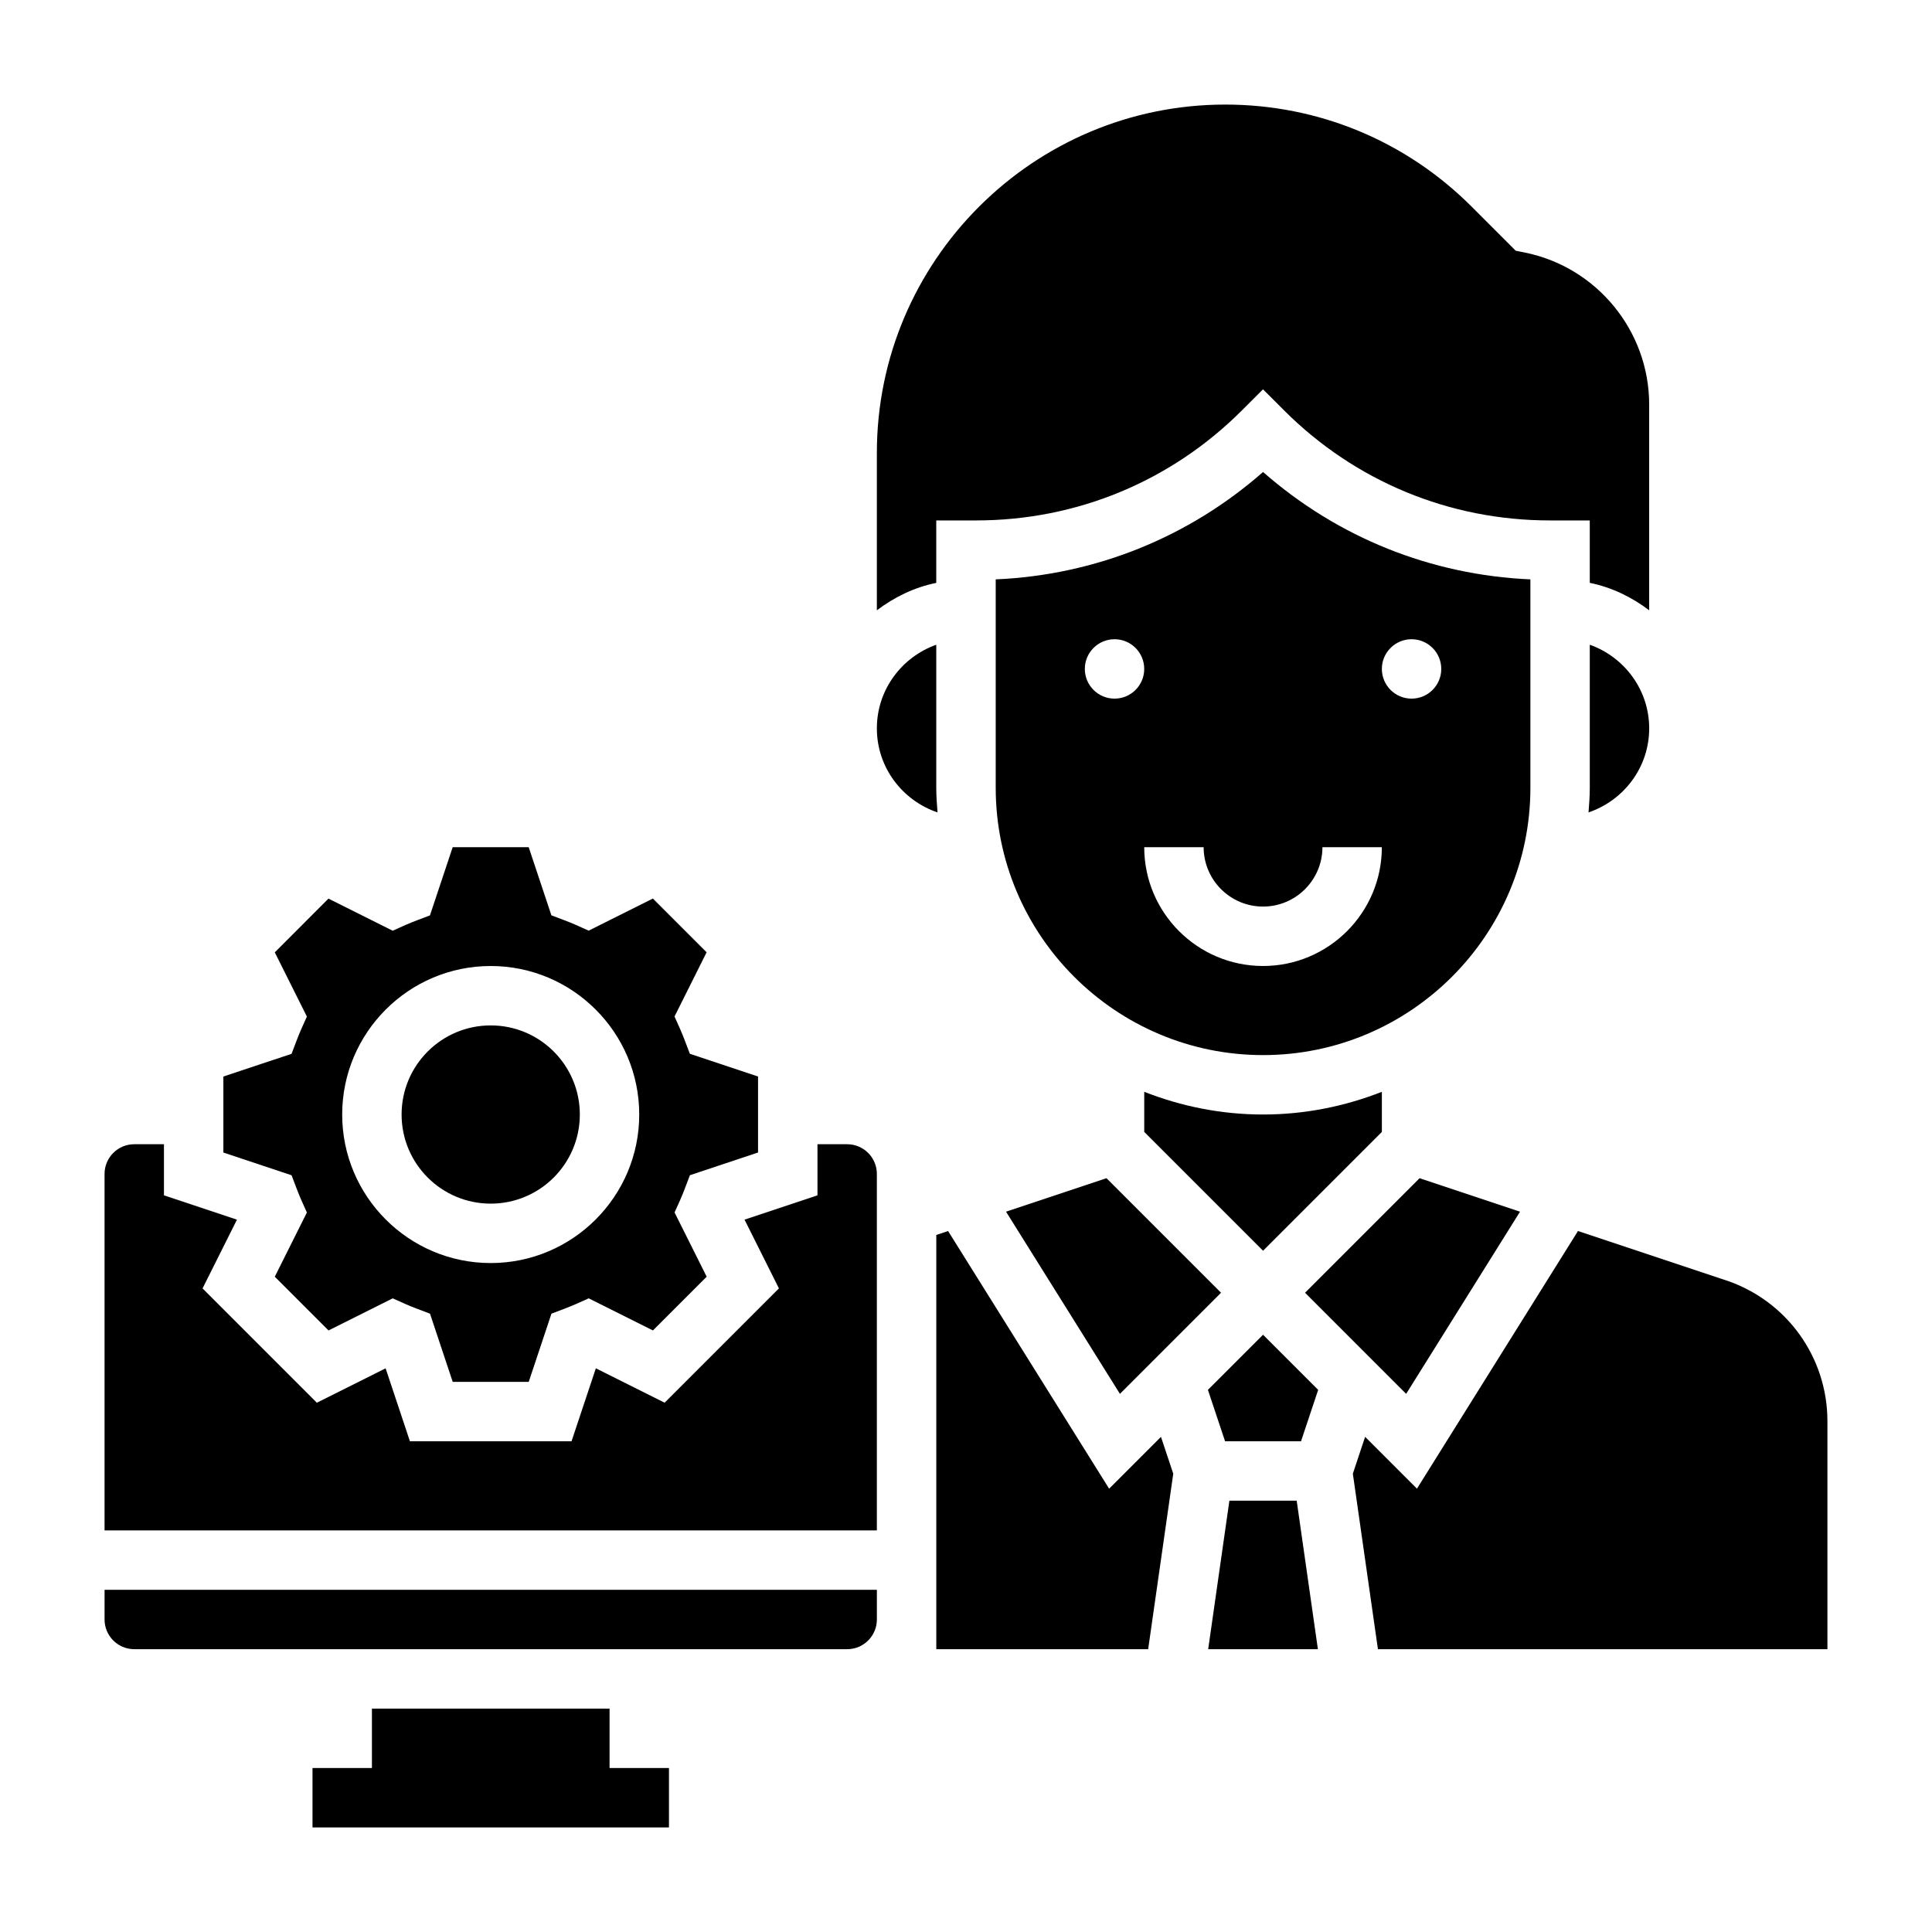
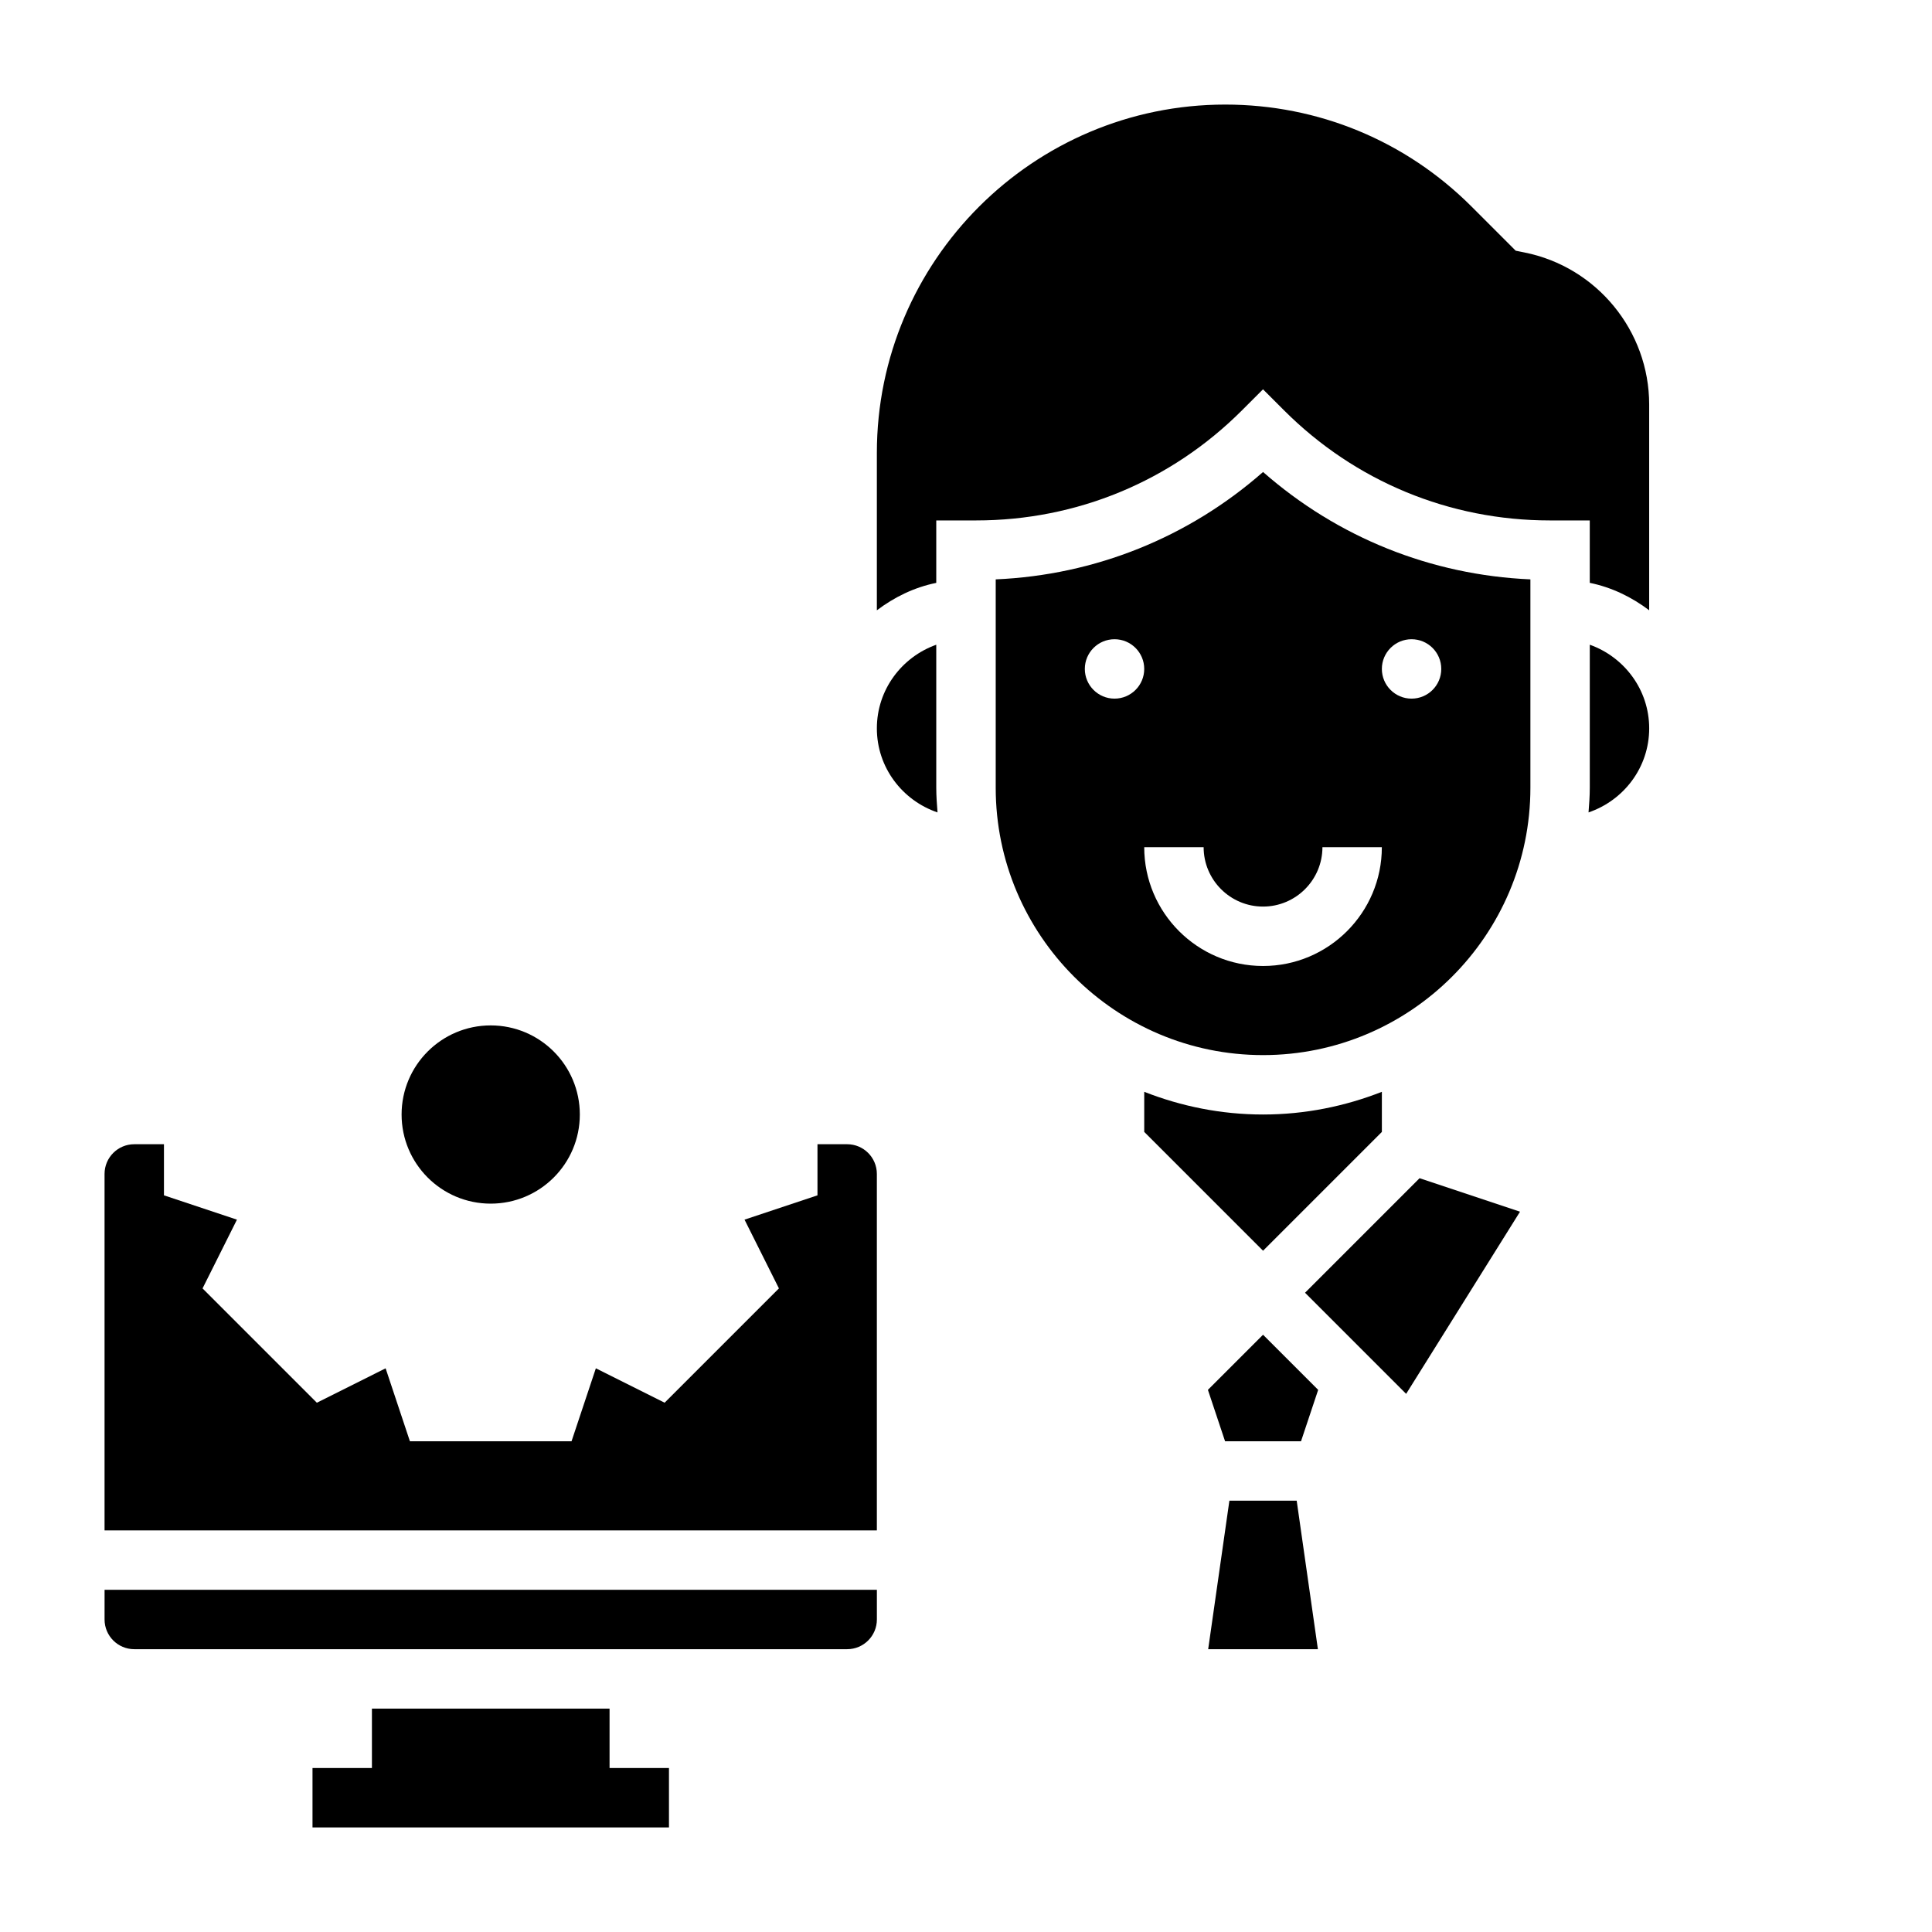
<svg xmlns="http://www.w3.org/2000/svg" fill="#000000" width="800px" height="800px" version="1.1" viewBox="144 144 512 512">
  <g>
    <path d="m297.66 439.36c0 13.043-10.574 23.617-23.617 23.617s-23.617-10.574-23.617-23.617 10.574-23.617 23.617-23.617 23.617 10.574 23.617 23.617" />
    <path d="m549.57 297.54c-26.34-1.148-51.09-11.109-70.848-28.457-19.758 17.352-44.508 27.309-70.848 28.457v55.223c0 39.07 31.781 70.848 70.848 70.848 39.07 0 70.848-31.781 70.848-70.848zm-110.21 31.605c-4.344 0-7.871-3.527-7.871-7.871s3.527-7.871 7.871-7.871 7.871 3.527 7.871 7.871c0 4.348-3.527 7.871-7.871 7.871zm39.359 70.852c-17.367 0-31.488-14.121-31.488-31.488h15.742c0 8.684 7.062 15.742 15.742 15.742 8.684 0 15.742-7.062 15.742-15.742h15.742c0.008 17.363-14.113 31.488-31.48 31.488zm39.359-70.852c-4.344 0-7.871-3.527-7.871-7.871s3.527-7.871 7.871-7.871 7.871 3.527 7.871 7.871c0 4.348-3.523 7.871-7.871 7.871z" />
    <path d="m392.12 281.92h10.57c26.617 0 51.641-10.359 70.453-29.18l5.57-5.566 5.566 5.566c18.82 18.82 43.84 29.18 70.453 29.18h10.574v16.539c5.848 1.195 11.148 3.793 15.742 7.273v-54.531c0-19.516-13.895-36.465-33.031-40.289l-2.34-0.473-11.699-11.699c-17.434-17.426-40.625-27.027-65.277-27.027-50.91 0-92.324 41.414-92.324 92.32v41.707c4.598-3.481 9.895-6.086 15.742-7.273z" />
    <path d="m510.21 443.97v-10.629c-9.777 3.836-20.371 6.016-31.488 6.016s-21.711-2.18-31.488-6.016v10.629l31.488 31.488z" />
    <path d="m546.82 465.11-26.617-8.875-30.352 30.355 26.793 26.797z" />
-     <path d="m222.59 458.94c0.387 1.016 0.789 2 1.211 2.977l1.527 3.41-8.508 17.016 14.242 14.242 17.02-8.508 3.41 1.527c0.977 0.434 1.961 0.828 2.977 1.211l3.488 1.324 6.016 18.07h20.145l6.023-18.074 3.488-1.324c1.016-0.387 2-0.789 2.977-1.211l3.41-1.527 17.02 8.508 14.242-14.242-8.508-17.02 1.527-3.41c0.434-0.977 0.828-1.961 1.211-2.977l1.324-3.488 18.059-6.016v-20.145l-18.074-6.023-1.324-3.488c-0.387-1.016-0.789-2-1.211-2.977l-1.527-3.41 8.508-17.02-14.242-14.242-17.02 8.508-3.41-1.527c-0.977-0.434-1.961-0.828-2.977-1.211l-3.488-1.324-6.016-18.055h-20.145l-6.023 18.074-3.488 1.324c-1.016 0.387-2 0.789-2.977 1.211l-3.41 1.527-17.02-8.508-14.227 14.238 8.508 17.02-1.527 3.41c-0.434 0.977-0.828 1.961-1.211 2.977l-1.324 3.488-18.07 6.016v20.145l18.074 6.023zm51.453-58.938c21.703 0 39.359 17.656 39.359 39.359s-17.656 39.359-39.359 39.359-39.359-17.656-39.359-39.359 17.656-39.359 39.359-39.359z" />
-     <path d="m410.61 465.11 30.184 48.277 26.793-26.797-30.352-30.355z" />
    <path d="m469.8 541.7-5.621 39.359h29.078l-5.621-39.359z" />
    <path d="m464.11 512.33 4.543 13.617h20.133l4.543-13.617-14.609-14.609z" />
    <path d="m565.31 352.77c0 2.203-0.164 4.359-0.332 6.527 9.312-3.164 16.074-11.902 16.074-22.27 0-10.25-6.606-18.91-15.742-22.168z" />
-     <path d="m601.37 483.29-39.188-13.059-42.676 68.281-13.738-13.738-3.25 9.77 6.648 46.508h119.12v-60.426c0.004-16.965-10.812-31.969-26.914-37.336z" />
    <path d="m305.54 596.8h-62.977v15.742h-15.746v15.746h94.465v-15.746h-15.742z" />
-     <path d="m437.93 538.52-42.676-68.281-3.125 1.039v109.78h56.145l6.652-46.508-3.258-9.77z" />
    <path d="m368.51 447.23h-7.871v13.547l-19.332 6.438 9.117 18.223-30.293 30.293-18.223-9.117-6.445 19.336h-42.832l-6.438-19.332-18.223 9.117-30.293-30.293 9.117-18.223-19.344-6.441v-13.547h-7.871c-4.344 0-7.871 3.527-7.871 7.871v94.465h204.67v-94.461c0-4.348-3.527-7.875-7.871-7.875z" />
    <path d="m171.71 573.18c0 4.344 3.527 7.871 7.871 7.871h188.93c4.344 0 7.871-3.527 7.871-7.871v-7.871h-204.67z" />
    <path d="m392.12 352.77v-37.91c-9.141 3.258-15.742 11.918-15.742 22.168 0 10.367 6.762 19.105 16.074 22.27-0.164-2.164-0.332-4.324-0.332-6.527z" />
  </g>
</svg>